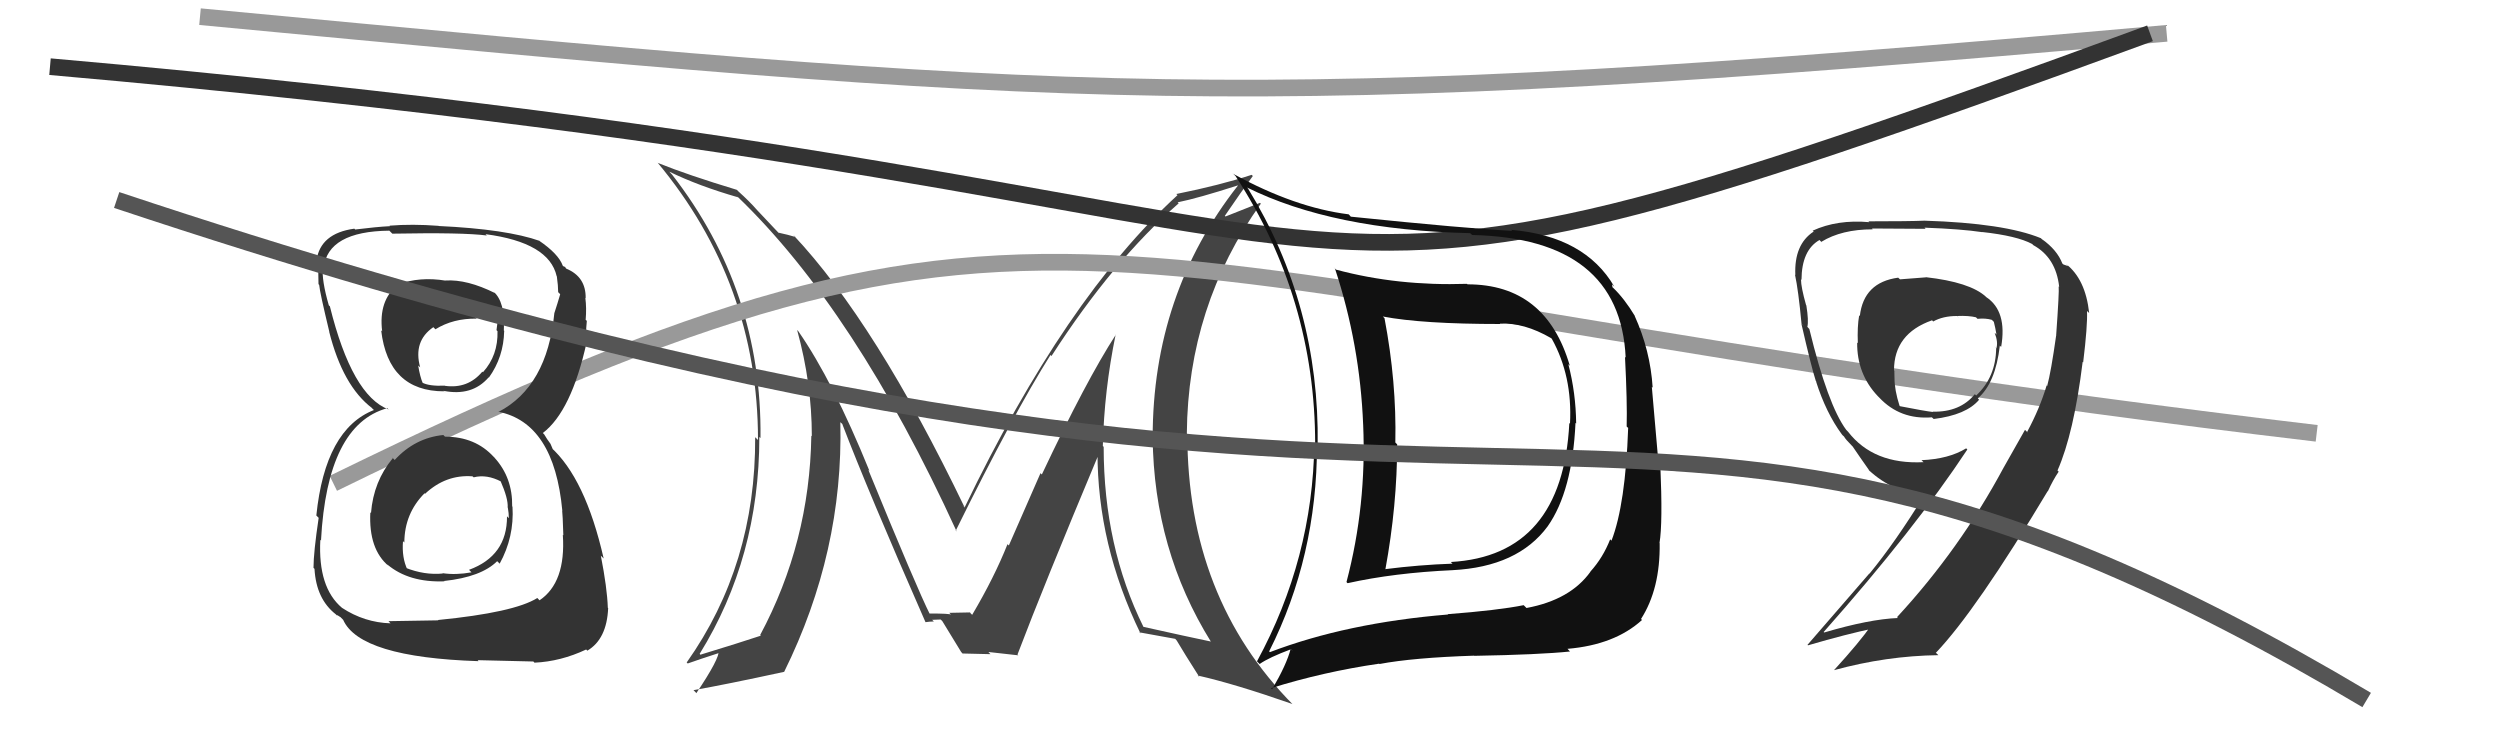
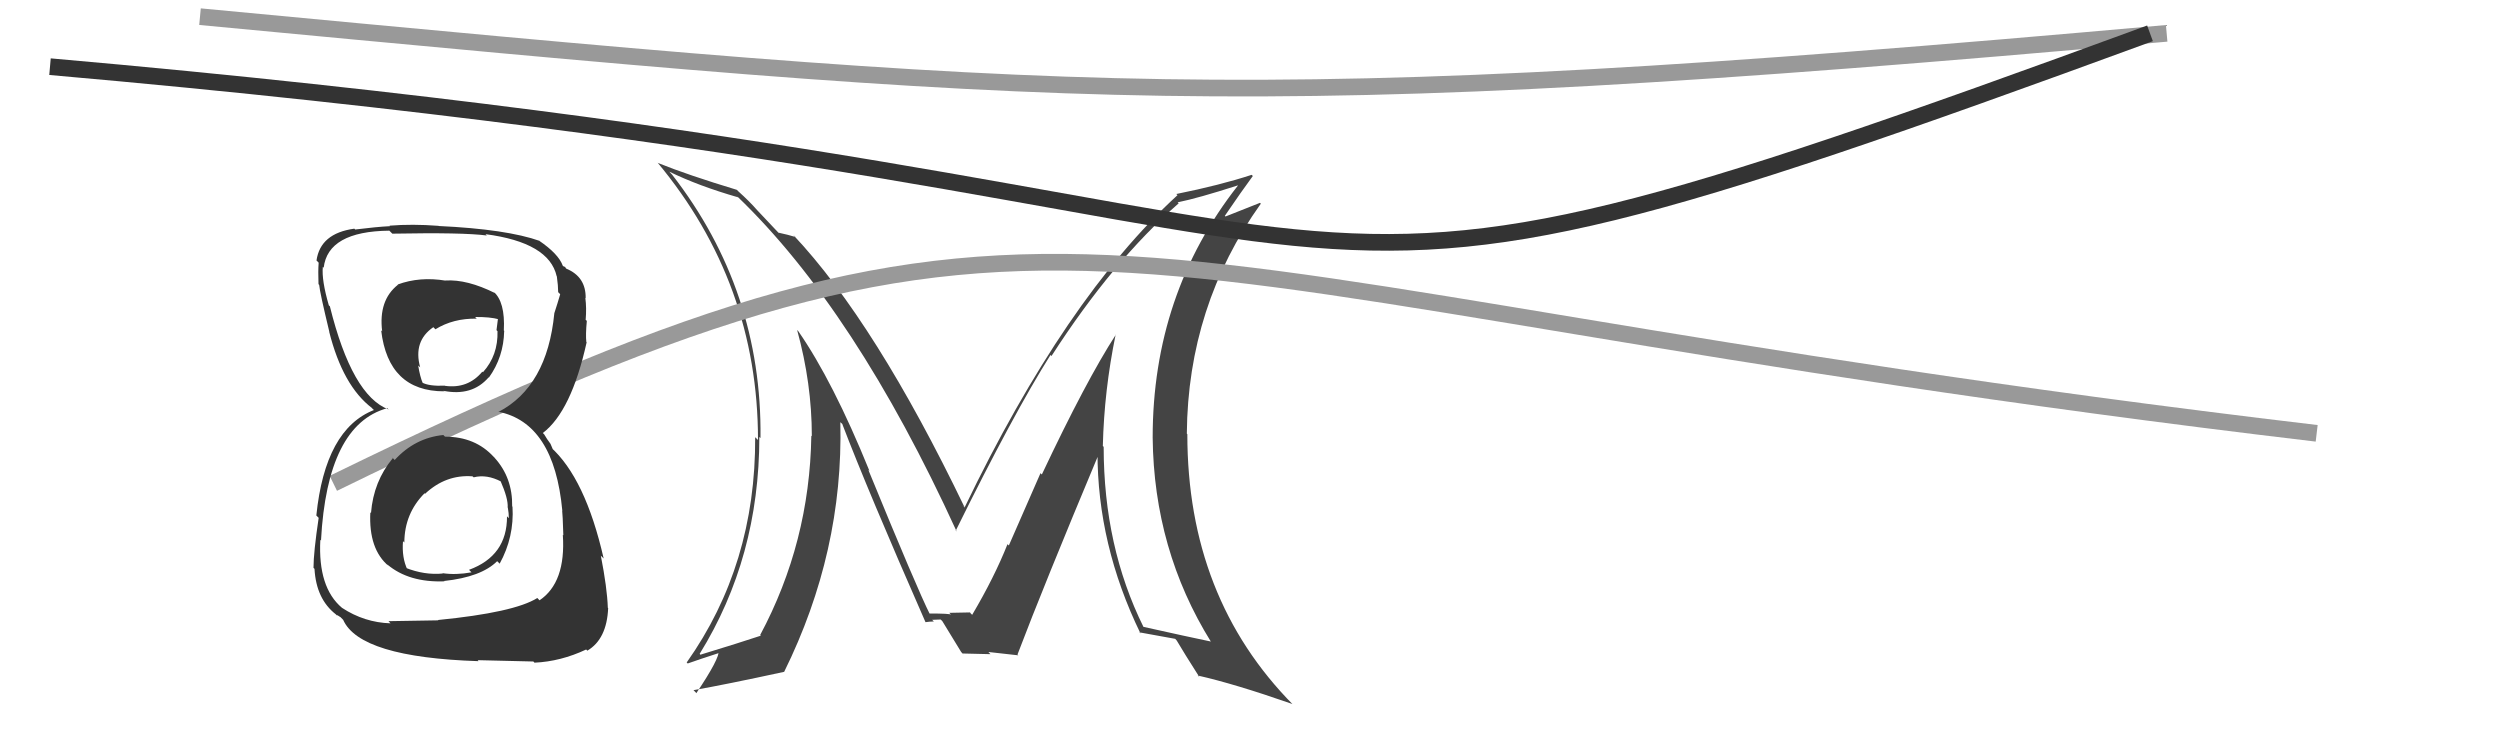
<svg xmlns="http://www.w3.org/2000/svg" width="150" height="44" viewBox="0,0,150,44">
-   <path fill="#444" d="M66.90 20.03L66.84 19.97L66.95 20.08Q65.17 22.83 62.51 28.47L62.43 28.39L60.53 32.73L60.45 32.65Q59.66 34.64 58.33 36.89L58.28 36.84L58.18 36.74Q58.63 36.74 56.96 36.77L56.95 36.76L57.06 36.88Q57.00 36.81 55.74 36.81L55.71 36.79L55.80 36.87Q55.03 35.34 52.10 28.19L52.16 28.25L52.16 28.24Q49.98 22.87 47.89 19.86L47.85 19.82L47.83 19.81Q48.71 23.01 48.71 26.17L48.53 25.99L48.68 26.14Q48.58 32.55 45.61 38.10L45.70 38.19L45.65 38.14Q44.39 38.56 42.03 39.28L42.02 39.28L41.98 39.23Q45.56 33.45 45.56 26.21L45.57 26.23L45.63 26.28Q45.73 17.43 40.32 10.47L40.25 10.40L40.16 10.30Q41.92 11.16 44.29 11.84L44.15 11.71L44.23 11.78Q51.31 18.57 57.40 31.89L57.29 31.78L57.35 31.83Q60.82 24.80 63.03 21.30L63.08 21.35L63.09 21.36Q66.76 15.66 70.72 12.20L70.63 12.11L70.66 12.14Q71.89 11.89 74.25 11.13L74.21 11.09L74.27 11.14Q69.16 17.65 69.16 26.25L69.25 26.34L69.16 26.25Q69.23 32.99 72.66 38.51L72.71 38.55L72.64 38.49Q71.34 38.22 68.60 37.61L68.57 37.58L68.61 37.62Q66.22 32.79 66.22 26.81L66.17 26.76L66.17 26.76Q66.25 23.42 66.94 20.07ZM68.48 38.06L68.45 38.03L68.36 37.94Q69.06 38.06 70.51 38.33L70.63 38.46L70.59 38.41Q71.03 39.16 71.98 40.65L71.93 40.59L71.86 40.53Q74.08 41.03 77.54 42.24L77.65 42.35L77.59 42.29Q71.24 35.87 71.24 26.05L71.20 26.01L71.21 26.02Q71.27 18.35 75.65 12.22L75.60 12.17L73.53 12.99L73.49 12.95Q74.52 11.44 75.17 10.56L75.04 10.43L75.10 10.49Q73.21 11.11 70.58 11.64L70.68 11.74L70.65 11.71Q63.93 17.86 57.87 30.46L57.71 30.29L57.89 30.47Q52.53 19.33 47.58 14.08L47.61 14.11L47.73 14.22Q47.28 14.08 46.71 13.96L46.78 14.04L45.44 12.62L45.43 12.61Q44.98 12.09 44.30 11.48L44.32 11.50L44.21 11.39Q41.27 10.50 39.48 9.78L39.48 9.78L39.44 9.74Q45.48 16.99 45.48 26.40L45.42 26.34L45.31 26.23Q45.35 33.89 41.20 39.75L41.29 39.83L41.26 39.81Q41.93 39.57 43.23 39.15L43.15 39.07L43.12 39.04Q43.19 39.49 41.78 41.59L41.72 41.52L41.61 41.41Q43.55 41.07 47.05 40.31L47.02 40.28L47.05 40.31Q50.61 33.10 50.42 25.33L50.56 25.46L50.54 25.45Q52.07 29.45 55.53 37.33L55.52 37.31L55.53 37.33Q55.80 37.29 56.03 37.29L55.93 37.19L56.44 37.17L56.54 37.27Q56.87 37.82 57.67 39.12L57.83 39.29L57.75 39.21Q59.43 39.25 59.43 39.25L59.32 39.14L59.31 39.12Q60.45 39.24 61.10 39.32L61.06 39.28L61.05 39.27Q62.59 35.21 65.94 27.21L65.88 27.16L65.85 27.12Q65.84 32.68 68.43 38.01Z" />
+   <path fill="#444" d="M66.90 20.03L66.84 19.97L66.95 20.08Q65.17 22.83 62.51 28.47L62.43 28.39L60.53 32.73L60.45 32.65Q59.66 34.64 58.33 36.89L58.28 36.84L58.18 36.74Q58.63 36.74 56.96 36.77L56.95 36.76L57.06 36.88Q57.00 36.81 55.74 36.81L55.71 36.79L55.80 36.87Q55.03 35.34 52.10 28.19L52.16 28.25L52.16 28.24Q49.98 22.87 47.89 19.86L47.85 19.82L47.83 19.81Q48.71 23.01 48.71 26.17L48.53 25.99L48.68 26.14Q48.58 32.55 45.61 38.10L45.70 38.19L45.65 38.14Q44.39 38.56 42.03 39.28L42.02 39.28L41.98 39.23Q45.56 33.45 45.56 26.21L45.57 26.23L45.63 26.28Q45.73 17.43 40.32 10.47L40.25 10.40L40.16 10.30Q41.92 11.16 44.29 11.84L44.15 11.71L44.23 11.78Q51.31 18.57 57.40 31.89L57.29 31.78L57.35 31.83Q60.82 24.80 63.03 21.30L63.08 21.35L63.09 21.36Q66.76 15.66 70.72 12.20L70.66 12.14Q71.89 11.89 74.25 11.13L74.21 11.09L74.27 11.14Q69.16 17.65 69.16 26.25L69.25 26.34L69.16 26.25Q69.23 32.99 72.66 38.51L72.71 38.55L72.64 38.49Q71.34 38.22 68.60 37.61L68.57 37.58L68.61 37.62Q66.22 32.79 66.22 26.81L66.17 26.76L66.17 26.76Q66.25 23.42 66.94 20.07ZM68.48 38.06L68.45 38.03L68.36 37.94Q69.06 38.06 70.51 38.33L70.63 38.46L70.59 38.41Q71.03 39.16 71.98 40.65L71.93 40.59L71.86 40.53Q74.08 41.03 77.54 42.24L77.65 42.35L77.59 42.29Q71.24 35.87 71.24 26.05L71.20 26.01L71.21 26.02Q71.27 18.35 75.65 12.22L75.60 12.17L73.53 12.99L73.49 12.95Q74.52 11.44 75.17 10.56L75.04 10.43L75.10 10.49Q73.21 11.11 70.58 11.64L70.68 11.74L70.65 11.71Q63.93 17.86 57.87 30.46L57.71 30.29L57.89 30.47Q52.53 19.33 47.58 14.08L47.61 14.11L47.73 14.22Q47.28 14.08 46.71 13.96L46.78 14.04L45.44 12.62L45.43 12.61Q44.98 12.09 44.30 11.48L44.32 11.50L44.21 11.39Q41.27 10.50 39.48 9.78L39.48 9.78L39.44 9.74Q45.48 16.99 45.48 26.40L45.42 26.34L45.31 26.23Q45.35 33.89 41.20 39.75L41.29 39.83L41.26 39.81Q41.93 39.57 43.23 39.15L43.15 39.07L43.12 39.04Q43.19 39.49 41.78 41.59L41.72 41.52L41.61 41.41Q43.55 41.07 47.05 40.31L47.02 40.28L47.05 40.31Q50.61 33.10 50.42 25.33L50.56 25.46L50.54 25.45Q52.07 29.45 55.53 37.33L55.52 37.31L55.53 37.33Q55.80 37.29 56.03 37.29L55.93 37.19L56.44 37.17L56.54 37.27Q56.87 37.82 57.67 39.12L57.83 39.29L57.75 39.21Q59.43 39.25 59.43 39.25L59.32 39.14L59.31 39.12Q60.45 39.24 61.10 39.32L61.06 39.28L61.05 39.27Q62.59 35.21 65.94 27.21L65.88 27.16L65.85 27.12Q65.84 32.68 68.43 38.01Z" />
  <path d="M20 29 C65 7,63 17,139 26" stroke="#999" fill="none" />
  <path d="M12 1 C65 6,74 7,130 2" stroke="#999" fill="none" />
-   <path fill="#333" d="M115.54 16.63L115.56 16.64L114.00 16.76L113.89 16.66Q111.82 16.94 111.59 18.96L111.41 18.78L111.55 18.92Q111.43 19.60 111.47 20.59L111.54 20.66L111.43 20.55Q111.41 22.44 112.67 23.77L112.75 23.85L112.76 23.86Q114.01 25.19 115.91 25.04L115.98 25.10L116.02 25.14Q117.98 24.90 118.75 23.98L118.74 23.98L118.67 23.90Q119.73 22.99 119.99 20.74L120.03 20.78L120.07 20.81Q120.44 18.67 119.18 17.83L119.15 17.80L119.15 17.80Q118.20 16.93 115.54 16.63ZM121.69 25.98L121.50 25.79L120.21 28.07L120.21 28.07Q117.59 32.95 113.82 37.03L113.91 37.11L113.88 37.08Q112.16 37.15 109.45 37.95L109.47 37.97L109.42 37.92Q114.88 31.76 118.04 26.97L117.95 26.88L117.97 26.90Q116.93 27.54 115.29 27.61L115.35 27.67L115.41 27.73Q112.41 27.88 110.88 25.90L110.73 25.75L110.78 25.80Q109.67 24.31 108.56 19.74L108.45 19.62L108.44 19.62Q108.53 19.25 108.38 18.32L108.36 18.30L108.36 18.29Q108.06 17.22 108.06 16.77L108.07 16.77L108.09 16.79Q108.10 15.01 109.17 14.40L109.31 14.55L109.28 14.51Q110.50 13.76 112.36 13.76L112.33 13.72L112.32 13.71Q115.54 13.73 115.54 13.73L115.41 13.60L115.47 13.66Q117.68 13.74 118.94 13.93L118.94 13.94L118.92 13.92Q121.02 14.15 121.93 14.64L121.95 14.66L122.00 14.71Q123.36 15.46 123.55 17.21L123.54 17.20L123.52 17.19Q123.56 17.45 123.37 20.11L123.39 20.14L123.37 20.12Q123.06 22.32 122.83 23.16L122.72 23.04L122.80 23.12Q122.39 24.50 121.63 25.91ZM123.53 28.31L123.56 28.34L123.45 28.23Q124.43 26.01 124.96 21.71L125.09 21.84L124.99 21.74Q125.26 19.53 125.22 18.66L125.20 18.64L125.35 18.78Q125.13 16.74 123.95 15.83L124.10 15.97L123.81 15.87L123.74 15.81Q123.43 15.00 122.52 14.35L122.63 14.46L122.45 14.29Q120.26 13.39 115.47 13.24L115.46 13.24L115.47 13.24Q114.56 13.28 112.12 13.28L112.03 13.20L112.16 13.33Q110.24 13.16 108.76 13.84L108.90 13.98L108.81 13.90Q107.64 14.67 107.72 16.50L107.73 16.51L107.70 16.48Q107.90 17.40 108.09 19.41L108.25 19.58L108.08 19.41Q108.68 22.03 108.95 22.86L109.03 22.94L108.96 22.88Q109.56 24.77 110.51 26.06L110.56 26.12L110.64 26.19Q110.73 26.36 111.11 26.74L111.14 26.77L111.16 26.79Q111.55 27.37 112.20 28.29L112.08 28.16L112.14 28.22Q113.57 29.54 115.51 29.73L115.49 29.71L115.47 29.69Q113.73 32.52 112.17 34.42L112.16 34.41L108.45 38.69L108.48 38.72Q110.80 38.04 112.44 37.70L112.26 37.52L112.27 37.53Q111.60 38.50 110.04 40.21L109.97 40.15L110.04 40.21Q113.18 39.35 116.30 39.31L116.20 39.21L116.15 39.17Q118.55 36.66 122.89 29.42L122.82 29.35L122.86 29.46L122.87 29.48Q123.18 28.80 123.52 28.30ZM117.47 19.02L117.56 19.11L117.42 18.96Q118.11 18.93 118.57 19.04L118.49 18.97L118.65 19.13Q119.13 19.08 119.51 19.19L119.51 19.19L119.63 19.31Q119.72 19.66 119.79 20.08L119.75 20.03L119.68 19.97Q119.90 20.53 119.78 20.91L119.65 20.77L119.77 20.89Q119.75 22.63 118.57 23.73L118.49 23.65L118.49 23.65Q117.60 24.74 115.96 24.70L115.86 24.60L115.98 24.72Q115.52 24.67 113.99 24.37L114.01 24.39L113.97 24.34Q113.67 23.40 113.67 22.68L113.83 22.84L113.67 22.68Q113.66 22.48 113.66 22.25L113.75 22.34L113.64 22.22Q113.64 20.02 115.92 19.22L115.90 19.19L115.99 19.29Q116.58 18.96 117.41 18.96Z" />
  <path d="M3 4 C94 12,69 24,129 2" stroke="#333" fill="none" />
-   <path fill="#111" d="M88.04 17.05L88.09 17.10L88.02 17.03Q83.86 17.17 80.17 16.18L80.00 16.02L80.10 16.12Q81.60 20.67 81.79 25.50L81.84 25.54L81.79 25.49Q82.00 30.32 80.79 34.92L80.83 34.97L80.86 34.99Q83.65 34.37 87.16 34.21L87.04 34.10L87.15 34.21Q91.07 34.01 92.86 31.58L92.78 31.50L92.86 31.58Q94.34 29.48 94.53 25.37L94.43 25.27L94.57 25.41Q94.55 23.57 94.10 21.85L94.22 21.98L94.19 21.95Q92.77 17.06 88.05 17.06ZM76.15 39.08L76.21 39.14L76.15 39.08Q79.02 33.39 79.02 26.69L79.13 26.80L79.06 26.73Q79.18 18.32 74.88 11.31L74.79 11.22L74.80 11.24Q79.95 13.80 88.21 13.99L88.23 14.01L88.33 14.10Q97.20 14.30 97.54 21.45L97.56 21.48L97.50 21.41Q97.64 24.14 97.60 25.59L97.65 25.64L97.69 25.67Q97.53 30.27 96.69 32.44L96.64 32.39L96.61 32.36Q96.18 33.46 95.42 34.30L95.58 34.45L95.43 34.30Q94.22 35.99 91.59 36.48L91.47 36.36L91.42 36.31Q89.87 36.62 86.86 36.85L86.88 36.86L86.88 36.87Q80.80 37.37 76.19 39.13ZM94.13 39.02L94.18 39.07L94.05 38.93Q96.88 38.69 98.52 37.20L98.44 37.12L98.46 37.14Q99.62 35.33 99.58 32.59L99.63 32.64L99.57 32.58Q99.77 31.41 99.62 27.90L99.51 27.80L99.11 23.21L99.16 23.26Q99.02 21.02 98.07 18.93L98.08 18.95L98.10 18.97Q97.46 17.91 96.78 17.26L96.75 17.24L96.72 17.06L96.86 17.20Q95.09 14.17 90.67 13.79L90.80 13.91L90.74 13.85Q88.06 13.72 81.05 13.00L80.95 12.89L80.92 12.86Q77.70 12.46 74.01 10.44L73.94 10.38L74.13 10.56Q78.91 17.90 78.91 26.65L78.82 26.56L78.86 26.60Q78.77 33.51 75.42 39.68L75.56 39.82L75.58 39.84Q76.13 39.45 77.47 38.95L77.59 39.08L77.44 38.93Q77.20 39.87 76.33 41.35L76.31 41.34L76.26 41.29Q79.40 40.31 82.75 39.82L82.73 39.80L82.77 39.84Q84.79 39.46 88.44 39.34L88.37 39.27L88.45 39.35Q92.37 39.28 94.20 39.09ZM94.25 25.47L94.08 25.30L94.16 25.38Q93.75 33.34 87.05 33.72L87.16 33.83L87.14 33.82Q85.15 33.89 83.10 34.15L83.17 34.23L83.12 34.18Q83.83 30.31 83.83 26.66L83.78 26.61L83.72 26.55Q83.80 22.93 83.07 19.09L83.02 19.04L82.97 18.99Q85.32 19.44 90.01 19.44L89.93 19.36L89.99 19.42Q91.43 19.34 93.07 20.29L93.05 20.27L93.11 20.33Q94.35 22.56 94.20 25.42Z" />
  <path fill="#333" d="M26.73 26.23L26.60 26.10L26.60 26.10Q24.90 26.27 23.68 27.60L23.51 27.42L23.57 27.49Q22.41 28.88 22.26 30.78L22.17 30.69L22.22 30.74Q22.11 32.96 23.33 33.97L23.24 33.88L23.24 33.87Q24.53 34.96 26.67 34.88L26.59 34.81L26.64 34.86Q28.88 34.62 29.83 33.67L29.89 33.73L29.98 33.82Q30.86 32.22 30.75 30.40L30.76 30.42L30.73 30.38Q30.76 28.66 29.67 27.46L29.66 27.44L29.63 27.42Q28.52 26.20 26.70 26.20ZM26.72 16.82L26.71 16.80L26.75 16.84Q25.19 16.58 23.86 17.07L23.94 17.16L23.87 17.09Q22.70 18.02 22.93 19.88L22.78 19.73L22.87 19.82Q23.30 23.48 26.65 23.48L26.75 23.59L26.61 23.45Q28.32 23.79 29.31 22.65L29.23 22.57L29.33 22.66Q30.22 21.42 30.25 19.86L30.29 19.89L30.23 19.83Q30.32 18.10 29.60 17.49L29.70 17.59L29.71 17.59Q28.03 16.75 26.73 16.83ZM26.34 37.26L26.30 37.22L23.31 37.27L23.43 37.40Q21.86 37.35 20.52 36.47L20.44 36.38L20.52 36.47Q19.07 35.25 19.22 32.39L19.31 32.47L19.26 32.43Q19.63 25.48 23.24 24.49L23.27 24.52L23.32 24.57Q21.12 23.74 19.79 18.37L19.77 18.36L19.73 18.32Q19.29 16.81 19.37 16.01L19.49 16.14L19.42 16.07Q19.67 13.88 23.36 13.84L23.40 13.88L23.54 14.02Q27.77 13.94 29.21 14.13L29.21 14.13L29.13 14.05Q32.94 14.55 33.40 16.57L33.34 16.50L33.41 16.58Q33.49 17.15 33.49 17.53L33.60 17.64L33.61 17.66Q33.46 18.18 33.26 18.79L33.32 18.84L33.26 18.79Q32.83 23.20 29.90 24.72L29.76 24.58L29.88 24.70Q33.25 25.36 33.74 30.65L33.74 30.65L33.73 30.64Q33.76 30.83 33.80 32.12L33.76 32.08L33.77 32.09Q33.96 34.95 32.37 36.02L32.42 36.07L32.24 35.88Q30.85 36.75 26.28 37.20ZM28.70 39.66L28.66 39.61L32.00 39.69L32.07 39.76Q33.64 39.69 35.17 38.97L35.33 39.13L35.24 39.04Q36.41 38.35 36.49 36.48L36.50 36.49L36.47 36.47Q36.43 35.28 36.05 33.34L36.12 33.41L36.22 33.51Q35.12 28.68 33.02 26.81L33.17 26.96L33.03 26.63L32.83 26.35L32.65 26.06L32.57 25.98Q34.28 24.68 35.20 20.53L35.19 20.53L35.18 20.52Q35.13 20.09 35.21 19.25L35.22 19.26L35.14 19.19Q35.20 18.48 35.12 17.87L35.15 17.90L35.14 17.89Q35.16 16.61 33.98 16.12L33.93 16.07L33.92 16.02L33.81 15.98L33.77 15.95Q33.51 15.23 32.33 14.43L32.34 14.45L32.39 14.46L32.40 14.46Q30.40 13.75 26.32 13.56L26.24 13.48L26.31 13.55Q24.74 13.43 23.37 13.54L23.43 13.60L23.40 13.57Q22.60 13.61 21.31 13.77L21.15 13.61L21.26 13.72Q19.22 14.00 18.99 15.63L19.08 15.72L19.12 15.76Q19.08 16.25 19.11 17.05L19.03 16.97L19.15 17.09Q19.19 17.55 19.76 19.91L19.82 19.97L19.75 19.90Q20.57 23.16 22.33 24.49L22.31 24.48L22.40 24.57L22.44 24.60Q19.51 25.75 18.98 30.93L19.11 31.06L19.12 31.07Q18.81 33.15 18.81 34.07L18.92 34.18L18.87 34.13Q18.97 35.94 20.15 36.86L20.16 36.87L20.22 36.93Q20.19 36.86 20.46 37.05L20.45 37.05L20.59 37.19Q21.59 39.44 28.71 39.67ZM28.41 28.63L28.32 28.54L28.42 28.64Q29.21 28.44 30.08 28.90L30.18 28.99L30.02 28.83Q30.50 29.92 30.46 30.45L30.40 30.39L30.47 30.46Q30.53 30.79 30.53 31.09L30.41 30.97L30.42 30.99Q30.43 33.35 28.14 34.19L28.21 34.26L28.29 34.34Q27.35 34.51 26.55 34.39L26.65 34.49L26.58 34.41Q25.46 34.52 24.32 34.06L24.40 34.14L24.45 34.19Q24.10 33.46 24.18 32.47L24.14 32.43L24.26 32.55Q24.27 30.81 25.47 29.60L25.48 29.60L25.50 29.63Q26.75 28.46 28.35 28.58ZM28.57 19.09L28.55 19.06L28.50 19.02Q29.40 19.01 29.94 19.16L29.88 19.10L29.79 19.81L29.85 19.87Q29.89 21.32 28.98 22.33L29.01 22.36L28.94 22.30Q28.07 23.34 26.70 23.15L26.60 23.05L26.69 23.14Q25.74 23.18 25.32 22.95L25.23 22.87L25.37 23.00Q25.20 22.61 25.09 21.92L25.09 21.93L25.21 22.04Q24.78 20.47 26.00 19.63L26.14 19.77L26.12 19.76Q27.20 19.09 28.61 19.12Z" />
-   <path d="M7 12 C94 41,95 14,142 42" stroke="#555" fill="none" />
</svg>